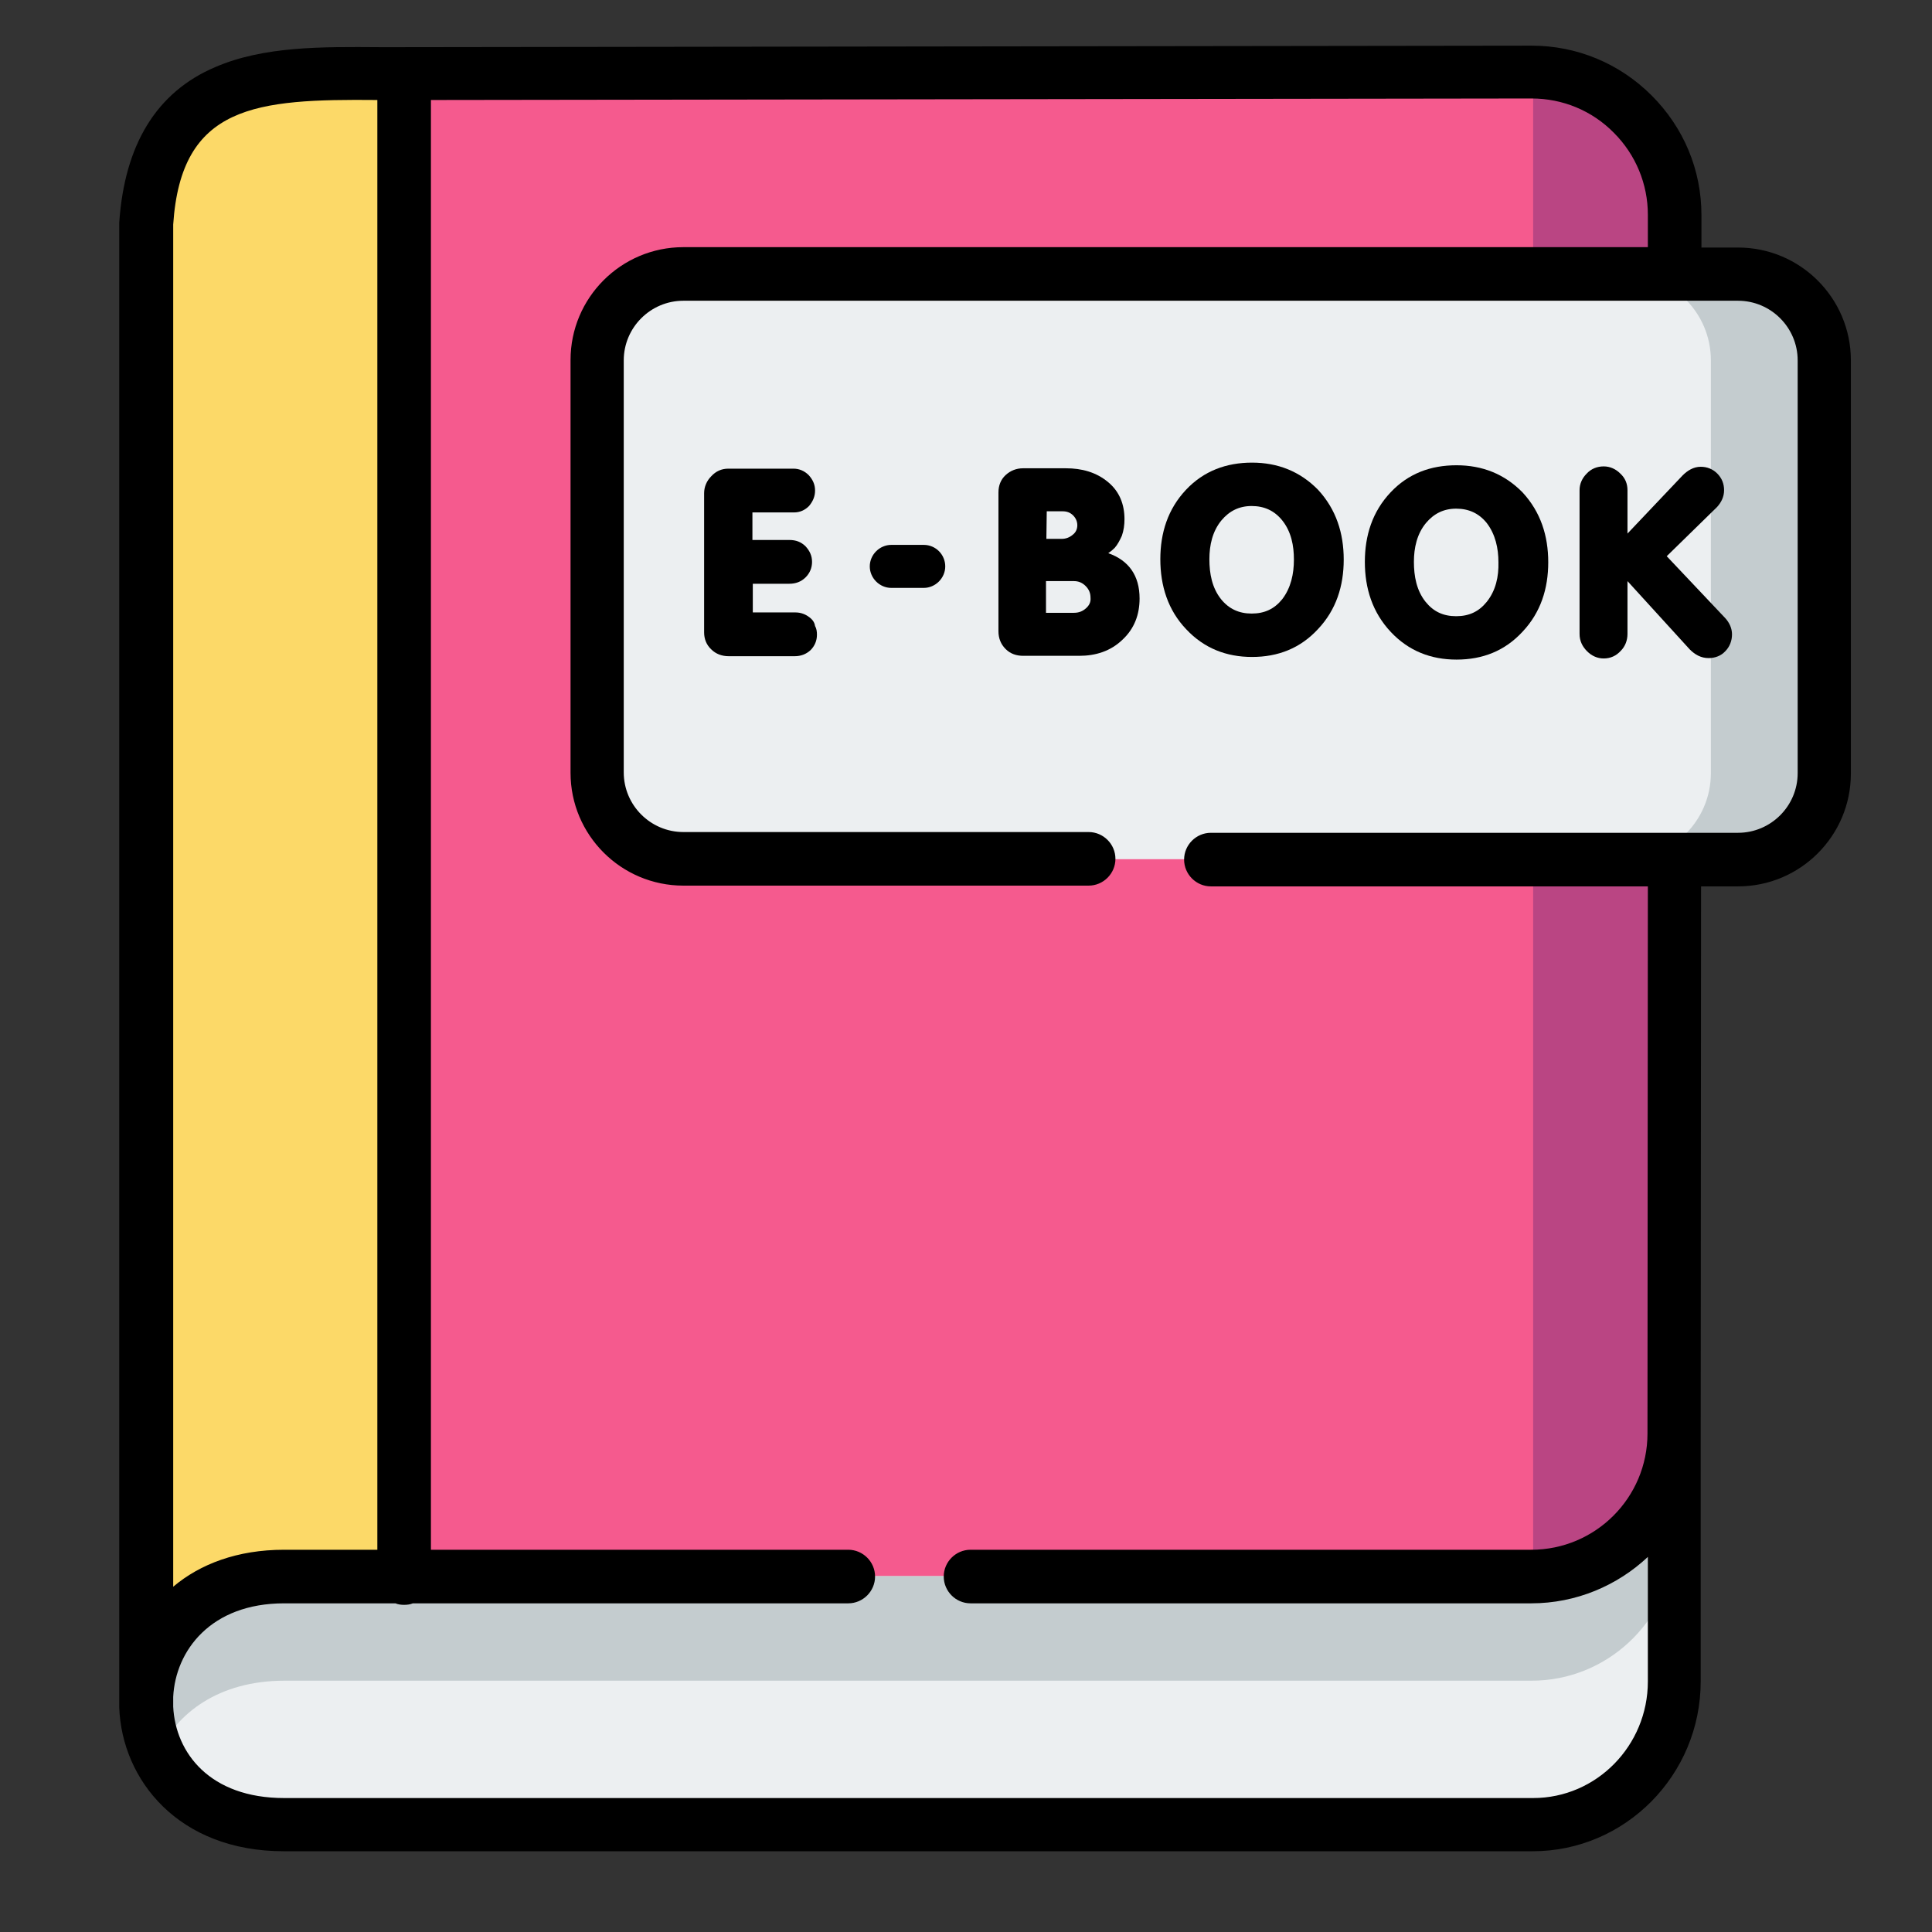
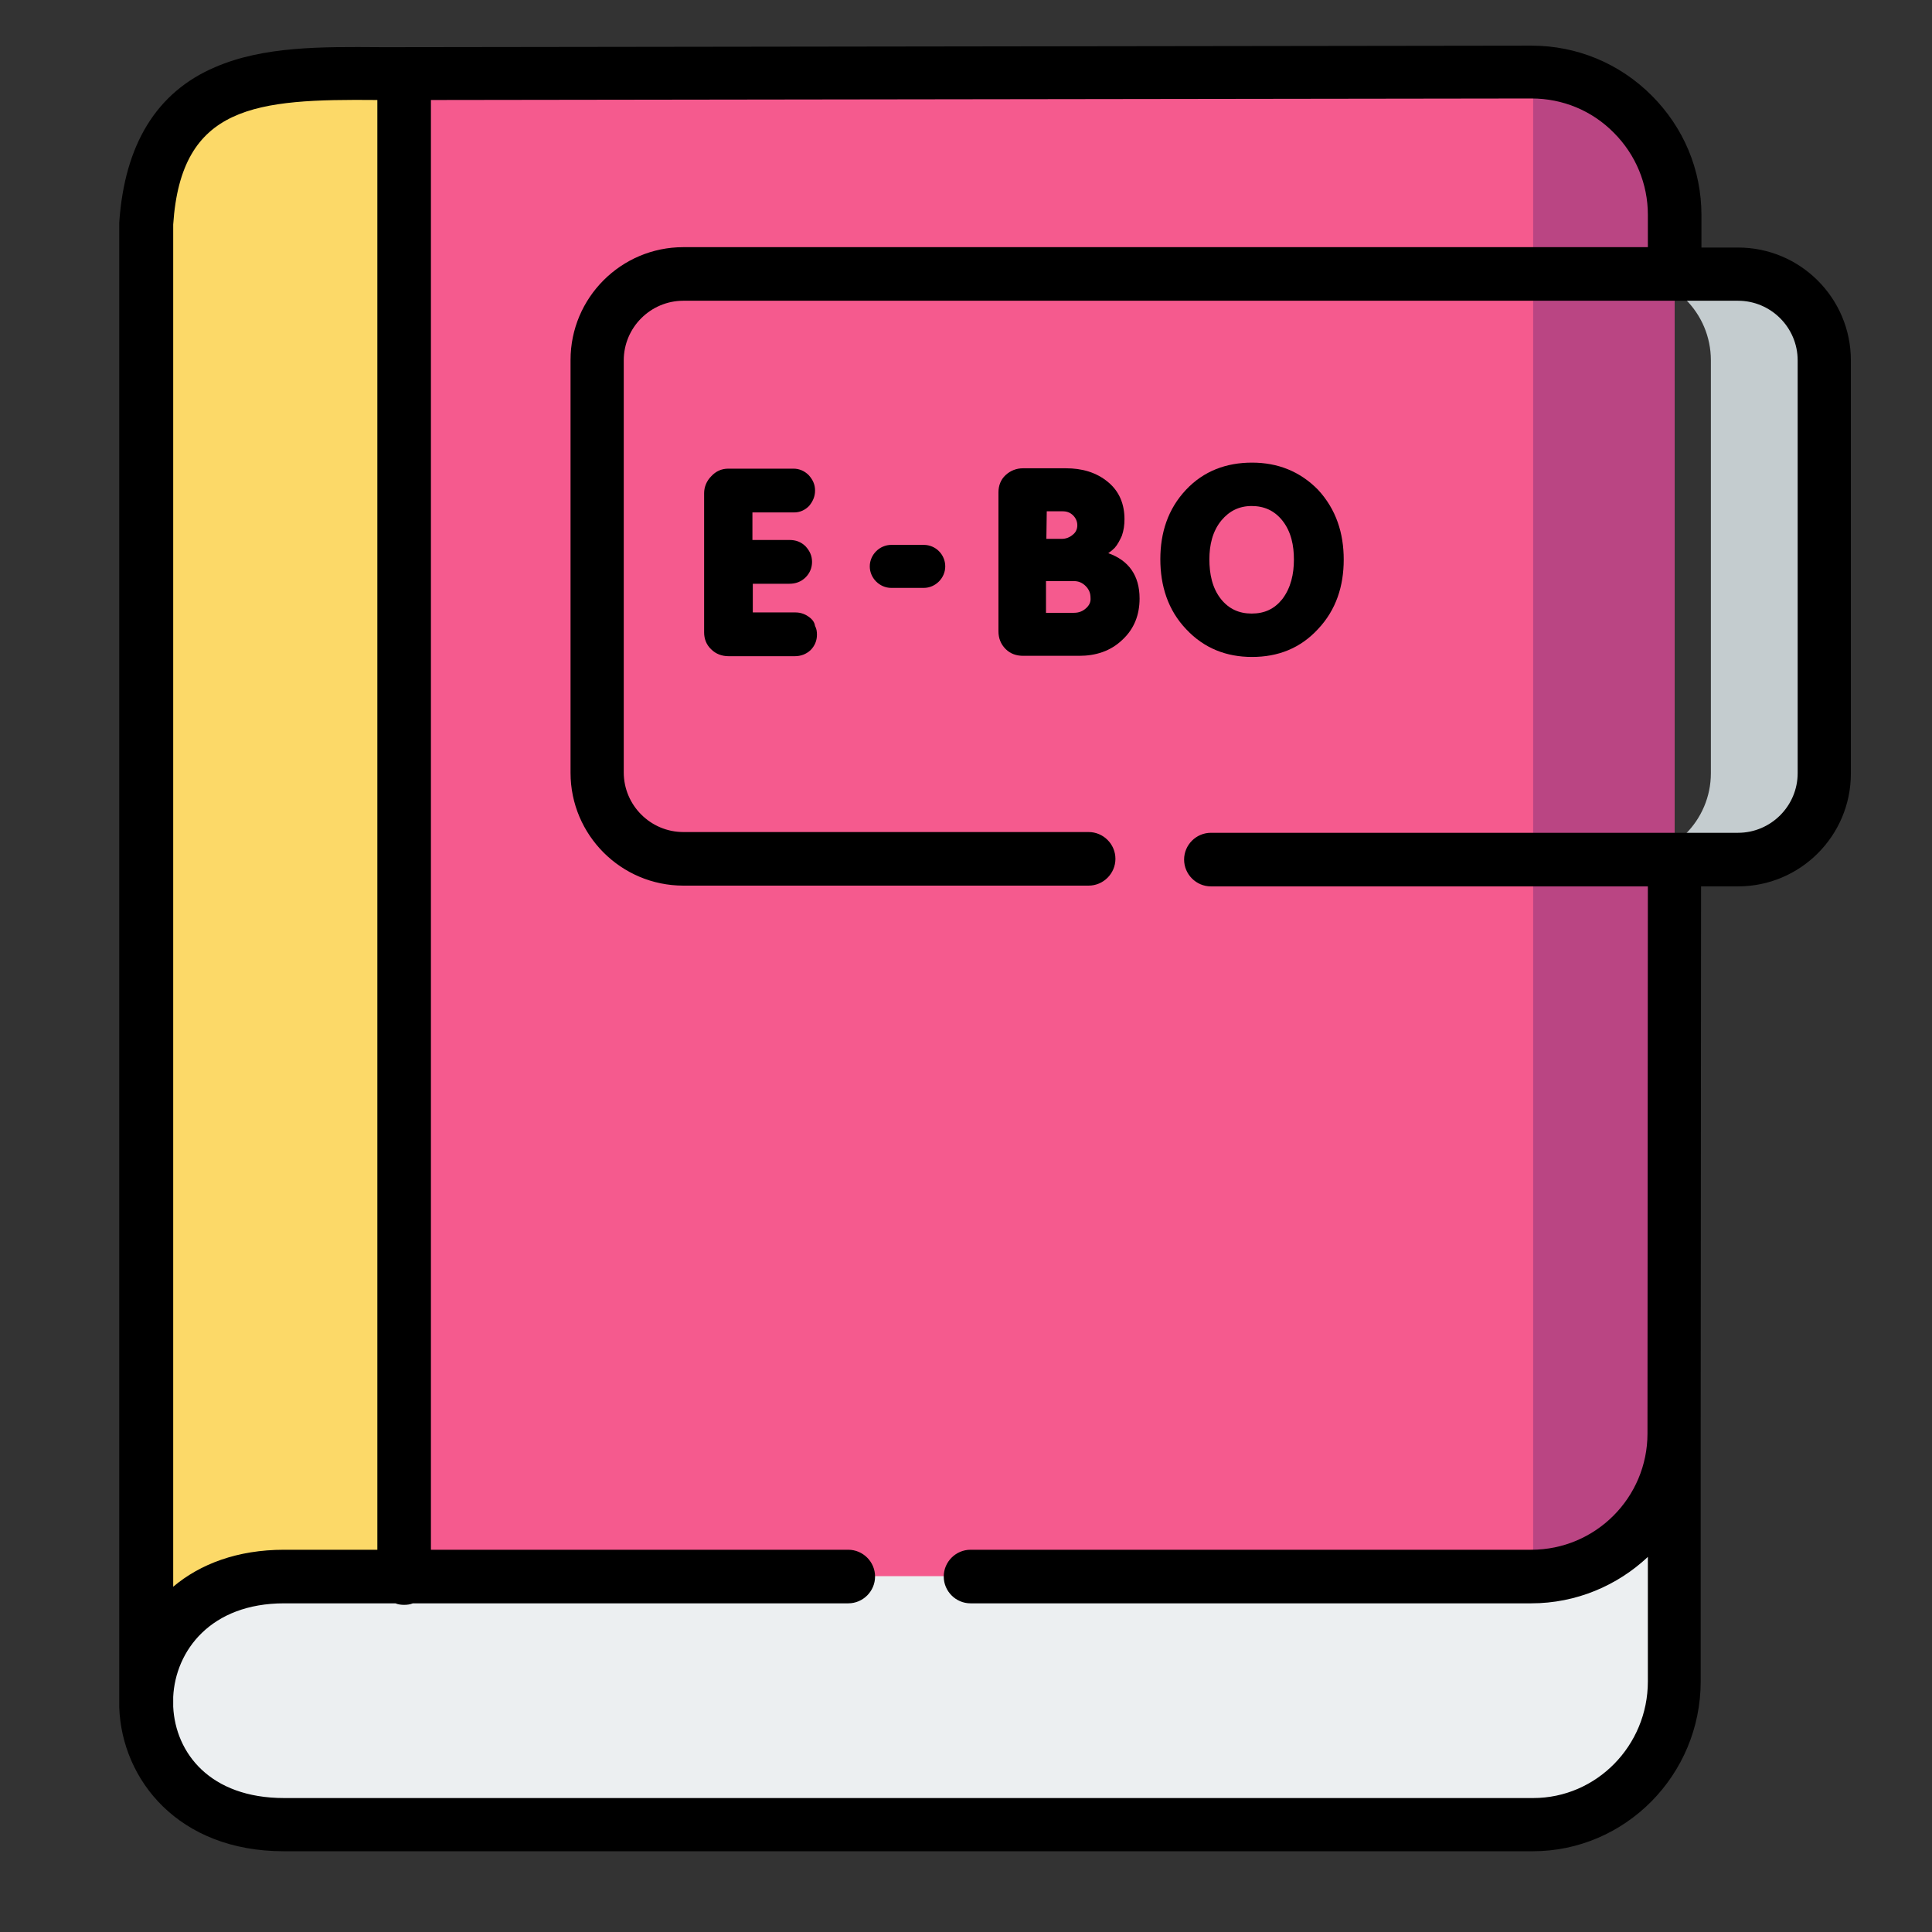
<svg xmlns="http://www.w3.org/2000/svg" id="Layer_1" x="0px" y="0px" viewBox="0 0 512 512" style="enable-background:new 0 0 512 512;" xml:space="preserve">
  <rect x="0" y="0" width="512" height="512" fill="#333333" stroke="none" />
  <style type="text/css">	.st0{fill-rule:evenodd;clip-rule:evenodd;fill:#ECEFF1;}	.st1{fill-rule:evenodd;clip-rule:evenodd;fill:#F55A8E;}	.st2{fill-rule:evenodd;clip-rule:evenodd;fill:#FCD968;}	.st3{fill-rule:evenodd;clip-rule:evenodd;fill:#BA4583;}	.st4{fill-rule:evenodd;clip-rule:evenodd;fill:#C4CCCF;}	.st5{fill-rule:evenodd;clip-rule:evenodd;}</style>
  <g>
    <path class="st0" d="M405.8,380.6H75.3c-23.5,0-35.8,52.8-36.5,68.8c0,0.7,0.1,2.3,0,3c0.7,15.8,12.7,31.1,36.5,31.1h331  c20.8,0,37.4-17.1,37.4-37.9V342.6C443.7,363.5,426.6,380.6,405.8,380.6z" />
    <path class="st1" d="M107.1,19.5v398.2h298.7c20.8,0,37.9-17.1,37.9-37.9L443.8,57c0-20.8-17.1-37.9-37.9-37.9L107.1,19.5z" />
    <path class="st2" d="M107.1,417.7V19.5c-30.4,0-65.5-3.7-68.3,39.8v390.1c0.7-16,13-31.6,36.5-31.6H107.1z" />
    <path class="st3" d="M406.3,19.1v398.6c20.6-0.3,37.4-17.2,37.4-37.9L443.8,57C443.8,36.2,427,19.3,406.3,19.1z" />
-     <path class="st4" d="M75.4,445.4h330.5c19.9,0,36.3-15.5,37.8-35l0-30.6c0,20.7-16.8,37.6-37.4,37.9c-0.2,0-0.3,0-0.5,0H75.3  c-23.5,0-35.8,15.6-36.5,31.6v3c0.2,4.3,1.2,8.5,3.1,12.4C46.8,453.9,58.1,445.4,75.4,445.4z" />
-     <path class="st0" d="M181.1,72.7h279.5c12.6,0,22.8,10.3,22.8,22.8v109.4c0,12.6-10.3,22.8-22.8,22.8H181.1  c-12.6,0-22.8-10.3-22.8-22.8V95.5C158.3,82.9,168.5,72.7,181.1,72.7z" />
    <path class="st4" d="M453.4,95.5v109.4c0,12.6-10.3,22.8-22.8,22.8h30c12.6,0,22.8-10.3,22.8-22.8V95.5c0-12.6-10.3-22.8-22.8-22.8  h-30C443.2,72.7,453.4,82.9,453.4,95.5z" />
    <path class="st5" d="M460.6,65.6h-9.7V57c0-12-4.7-23.2-13.2-31.7c-8.5-8.5-19.8-13.2-31.8-13.2c0,0,0,0,0,0l-298.8,0.4  c-2.2,0-4.4,0-6.6,0c-15-0.1-30.6-0.3-43.5,5.3c-15.5,6.6-24,20.5-25.4,41.2c0,0.2,0,0.3,0,0.5v390.1c0,0.5,0,1,0,1.5  c0,0.5,0,1,0,1.4v0c0,0,0,0,0,0c0.7,19.2,15.7,38.1,43.6,38.1h331c24.5,0,44.5-20.2,44.5-45l0-65.7l0.1-145h9.8  c16.5,0,29.9-13.4,29.9-29.9V95.5C490.5,79,477.1,65.6,460.6,65.6z M100,26.5v384.2H75.3c-12.4,0-22.3,3.8-29.4,9.8V59.5  C48,27.8,67.8,26.2,100,26.5z M476.4,204.9c0,8.7-7.1,15.8-15.8,15.8H320.9c-3.9,0-7.1,3.2-7.1,7.1c0,3.9,3.2,7.1,7.1,7.1h115.8  l-0.1,145c0,17-13.8,30.8-30.8,30.8H257.2c-3.9,0-7.1,3.2-7.1,7.1c0,3.9,3.2,7.1,7.1,7.1h148.6c11.9,0,22.8-4.7,30.9-12.3l0,33  c0,17-13.6,30.9-30.4,30.9h-331c-19.7,0-28.8-12-29.4-24.2v-2.6c0.6-12.2,9.9-24.8,29.4-24.8h29.5c0.7,0.3,1.5,0.4,2.3,0.4  s1.6-0.1,2.3-0.4h115.4c3.9,0,7.1-3.2,7.1-7.1c0-3.9-3.2-7.1-7.1-7.1H114.2V26.5l291.7-0.4c8.2,0,16,3.2,21.8,9.1  c5.8,5.8,9,13.6,9,21.7v8.6H181.1c-16.5,0-29.9,13.4-29.9,29.9v109.4c0,16.5,13.4,29.9,29.9,29.9h107.4c3.9,0,7.1-3.2,7.1-7.1  c0-3.9-3.2-7.1-7.1-7.1H181.1c-8.7,0-15.8-7.1-15.8-15.8V95.5c0-8.7,7.1-15.8,15.8-15.8h279.5c8.7,0,15.8,7.1,15.8,15.8V204.9z" />
    <path class="st5" d="M331.8,122.6c-6.8,0-12.8,2.2-17.5,7.2c-4.8,5.1-6.8,11.4-6.8,18.4c0,7,2,13.5,6.9,18.6  c4.7,5,10.6,7.3,17.4,7.3c6.9,0,12.8-2.3,17.5-7.4c4.8-5.1,6.8-11.4,6.8-18.4c0-7-2-13.3-6.8-18.5  C344.5,124.9,338.6,122.6,331.8,122.6z M339.8,158.8c-2.1,2.6-4.7,3.8-8.1,3.8c-3.3,0-6-1.2-8.1-3.8c-2.4-3-3.1-6.8-3.1-10.6  c0-3.7,0.8-7.4,3.2-10.3c2.1-2.5,4.7-3.8,8-3.8c3.3,0,6,1.2,8.1,3.8c2.4,3,3.1,6.7,3.1,10.4C342.9,152.1,342.1,155.8,339.8,158.8z" />
    <path class="st5" d="M215,164c-1.2-1.1-2.6-1.7-4.2-1.7h-11.3v-7.6h9.7c1.6,0,3.1-0.5,4.3-1.7c1.1-1.1,1.7-2.5,1.7-4.1  c0-1.6-0.6-2.9-1.7-4.1c-1.2-1.2-2.6-1.7-4.3-1.7h-9.8v-7.3h11c1.6,0,2.9-0.6,4-1.7l0,0l0,0c1-1.2,1.6-2.5,1.6-4.1  c0-1.6-0.6-2.9-1.7-4.1c-1.1-1.1-2.5-1.7-4-1.7h-17.3c-1.8,0-3.3,0.7-4.5,2c-1.2,1.2-1.9,2.8-1.9,4.5v36.9c0,1.7,0.6,3.3,1.9,4.5  c1.2,1.2,2.8,1.8,4.6,1.8h17.5c1.6,0,3-0.5,4.2-1.6c1.1-1.1,1.7-2.5,1.7-4.1c0-0.8-0.1-1.6-0.5-2.3  C215.9,165.1,215.5,164.5,215,164z" />
-     <path class="st5" d="M441.7,147.4l13.3-13c1.2-1.3,1.9-2.8,1.9-4.5c0-1.7-0.6-3.2-1.8-4.4c-1.2-1.2-2.7-1.8-4.4-1.8  c-1.9,0-3.5,1-4.8,2.3l-14.6,15.4v-11.5c0-1.7-0.6-3.2-1.9-4.4c-1.2-1.2-2.7-1.9-4.4-1.9c-1.7,0-3.3,0.6-4.5,1.9  c-1.2,1.2-1.9,2.7-1.9,4.4V168c0,1.8,0.7,3.3,2,4.6c1.2,1.2,2.7,1.9,4.4,1.9c1.8,0,3.3-0.7,4.5-2c1.2-1.2,1.8-2.8,1.8-4.5v-14  l16.5,18.1c1.4,1.4,3,2.3,5,2.3c1.7,0,3.3-0.6,4.4-1.8c1.2-1.2,1.8-2.8,1.8-4.5c0-1.6-0.7-3.1-1.8-4.3L441.7,147.4z" />
-     <path class="st5" d="M386,123.3c-6.9,0-12.8,2.2-17.5,7.2c-4.8,5.1-6.8,11.4-6.8,18.4c0,7,2,13.4,6.9,18.6c4.7,5,10.6,7.3,17.4,7.3  c6.9,0,12.8-2.3,17.5-7.4c4.8-5.1,6.8-11.4,6.8-18.4c0-7-2-13.3-6.8-18.5C398.7,125.6,392.8,123.3,386,123.3z M394,159.5  c-2.1,2.6-4.7,3.8-8.1,3.8s-6-1.2-8.1-3.8c-2.4-3-3.1-6.8-3.1-10.6c0-3.7,0.8-7.4,3.2-10.3c2.1-2.5,4.7-3.8,8-3.8  c3.3,0,6,1.2,8.1,3.8c2.3,3,3.1,6.7,3.1,10.4C397.2,152.8,396.4,156.5,394,159.5z" />
    <path class="st5" d="M293.7,146.6c0.6-0.4,1.2-0.9,1.7-1.4c0.8-0.9,1.4-2.1,1.9-3.2c0.5-1.4,0.7-2.9,0.7-4.4c0-3.9-1.3-7.3-4.3-9.8  c-3.2-2.7-7.1-3.7-11.2-3.7h-11.4c-1.7,0-3.3,0.6-4.6,1.8c-1.3,1.2-1.9,2.8-1.9,4.6v36.8c0,1.8,0.6,3.4,1.9,4.7  c1.3,1.3,2.9,1.8,4.7,1.8H286c4.3,0,8.3-1.2,11.5-4.3c3.1-2.9,4.5-6.6,4.5-10.9C302,152.5,299.1,148.5,293.7,146.6z M277.4,135.5  h4.2c1.1,0,2,0.3,2.8,1.1c0.7,0.7,1.1,1.6,1.1,2.6c0,1-0.4,1.9-1.2,2.5c-0.8,0.7-1.8,1.1-2.9,1.1h-4.1L277.4,135.5L277.4,135.5z   M287.8,161.2c-0.9,0.8-1.9,1.2-3.2,1.2h-7.4V154h7.4c1.2,0,2.2,0.4,3.1,1.3c0.9,0.9,1.3,1.9,1.3,3.1  C289.1,159.5,288.7,160.4,287.8,161.2z" />
    <path class="st5" d="M244.8,144.4h-8.6c-3.1,0-5.7,2.6-5.7,5.7c0,3.1,2.6,5.7,5.7,5.7h8.6c3.1,0,5.7-2.6,5.7-5.7  C250.5,147,248,144.4,244.8,144.4z" />
  </g>
</svg>